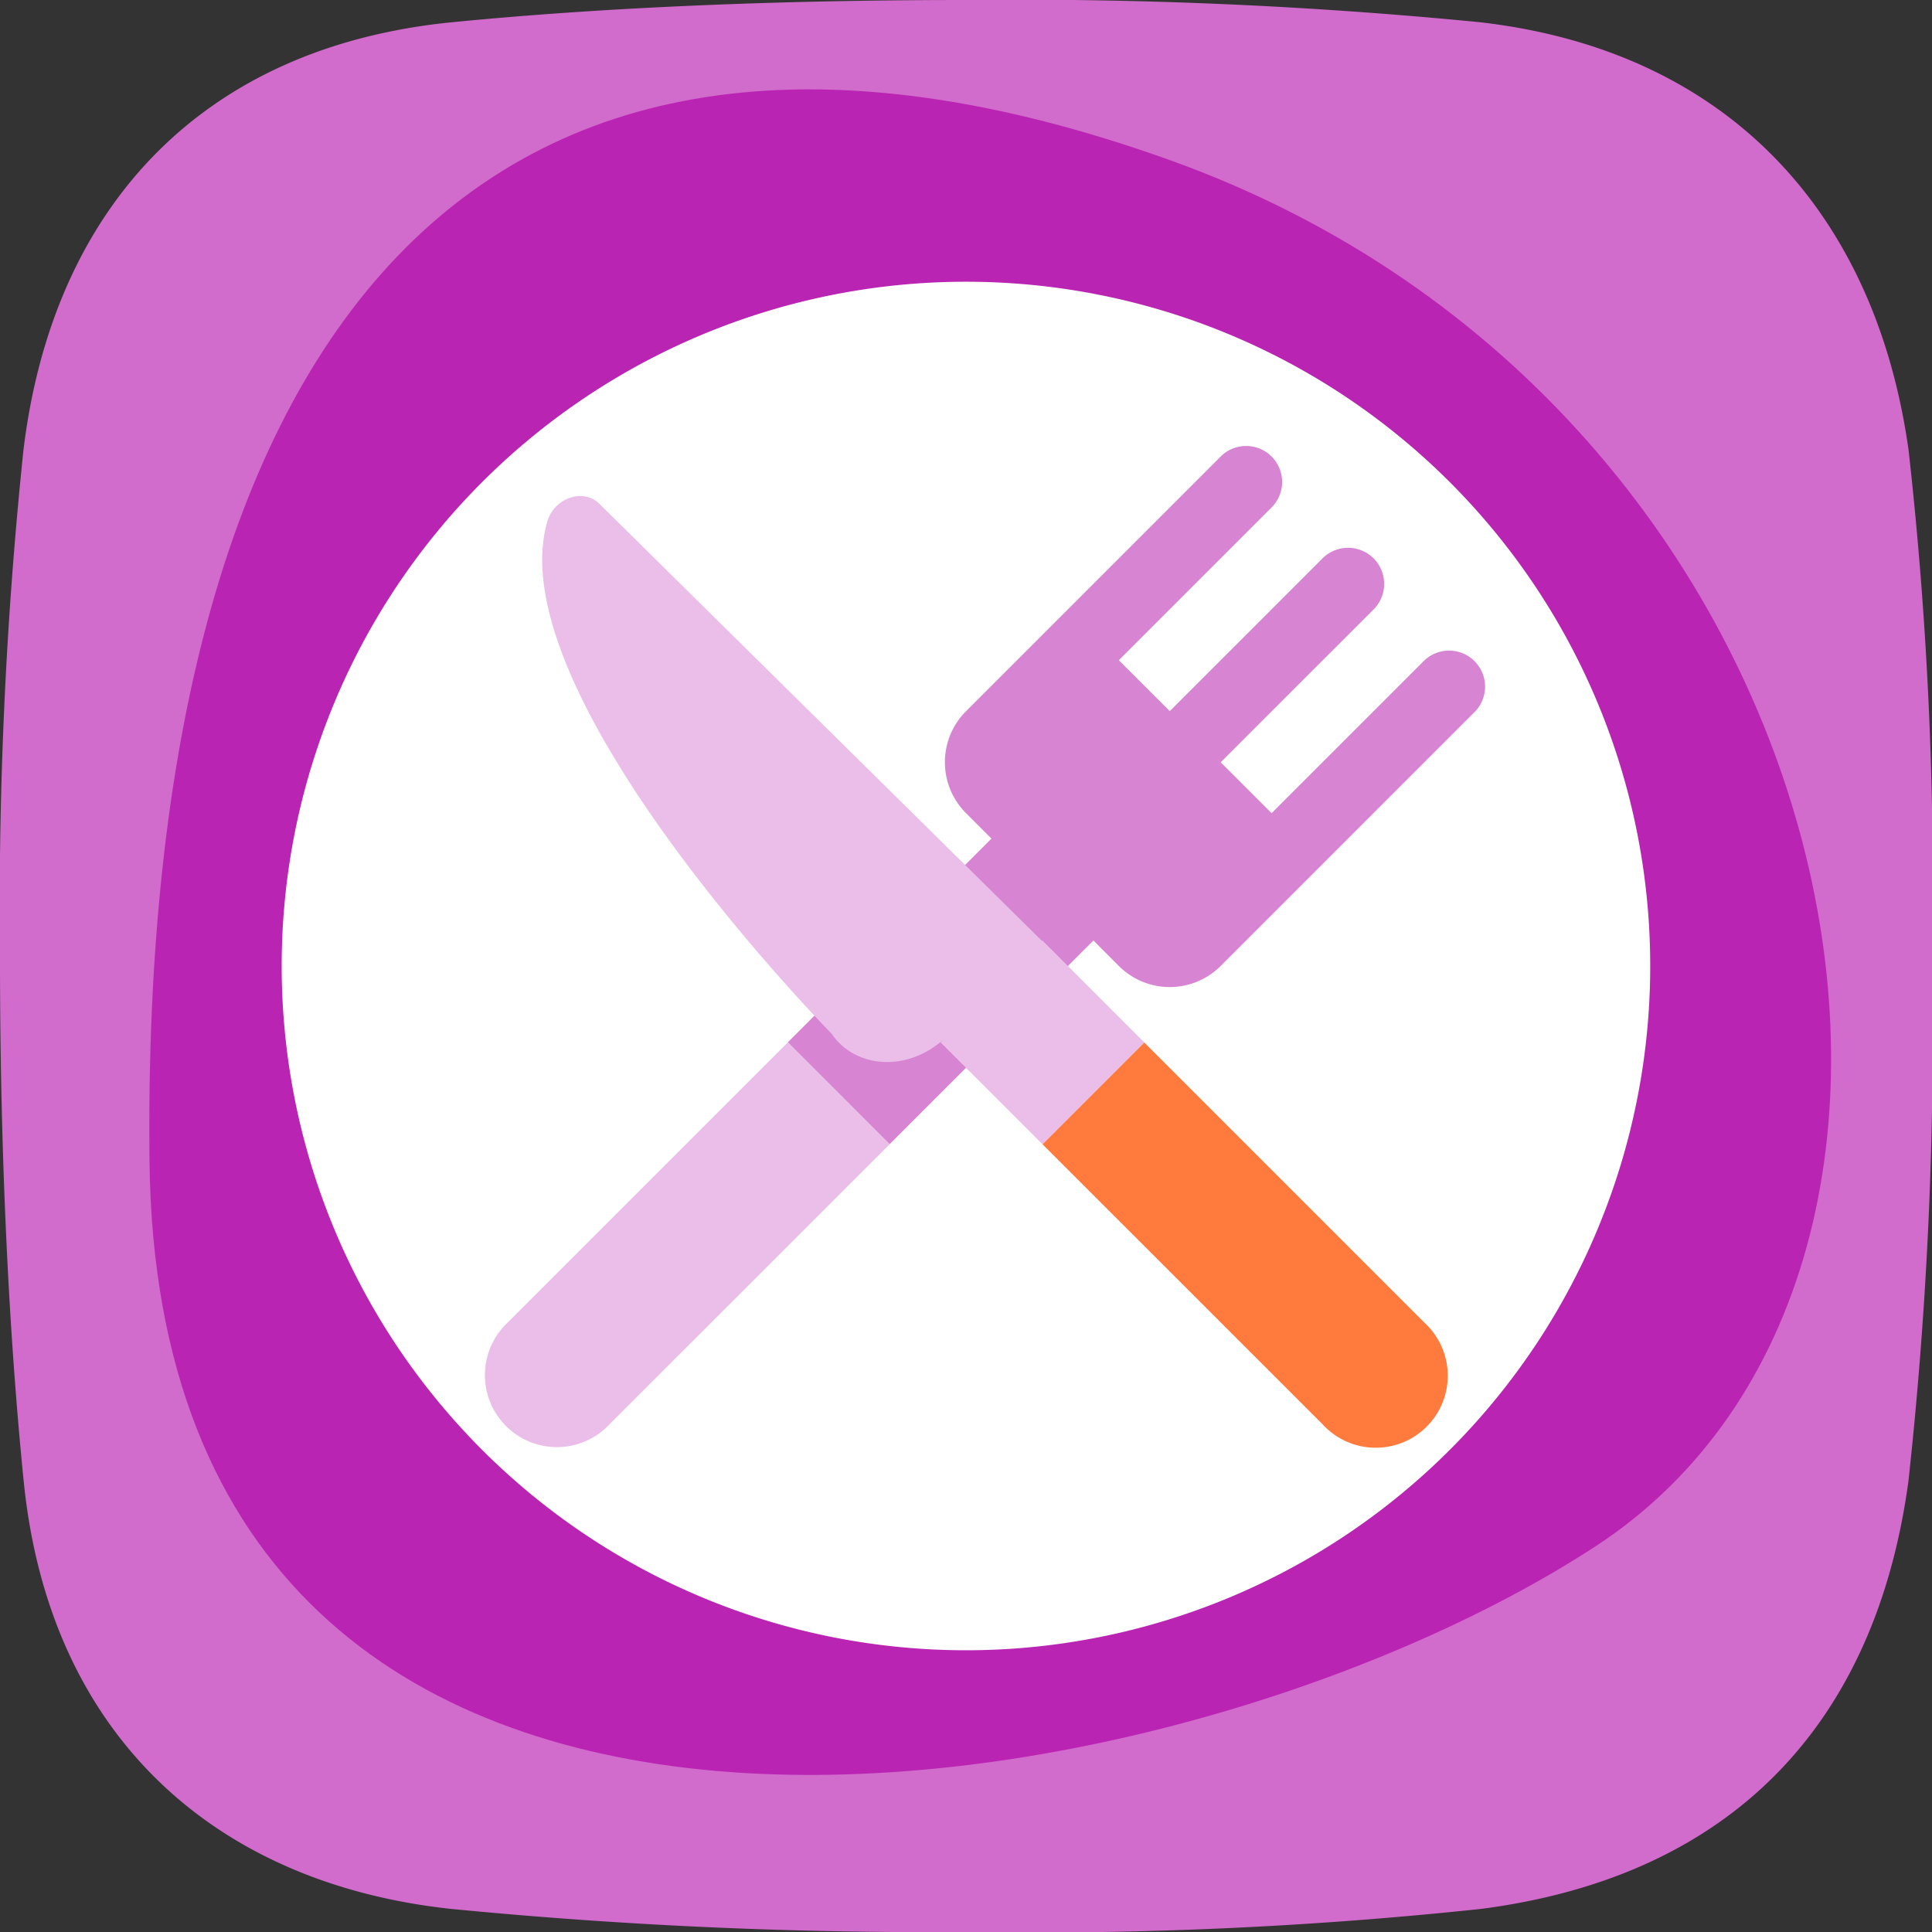
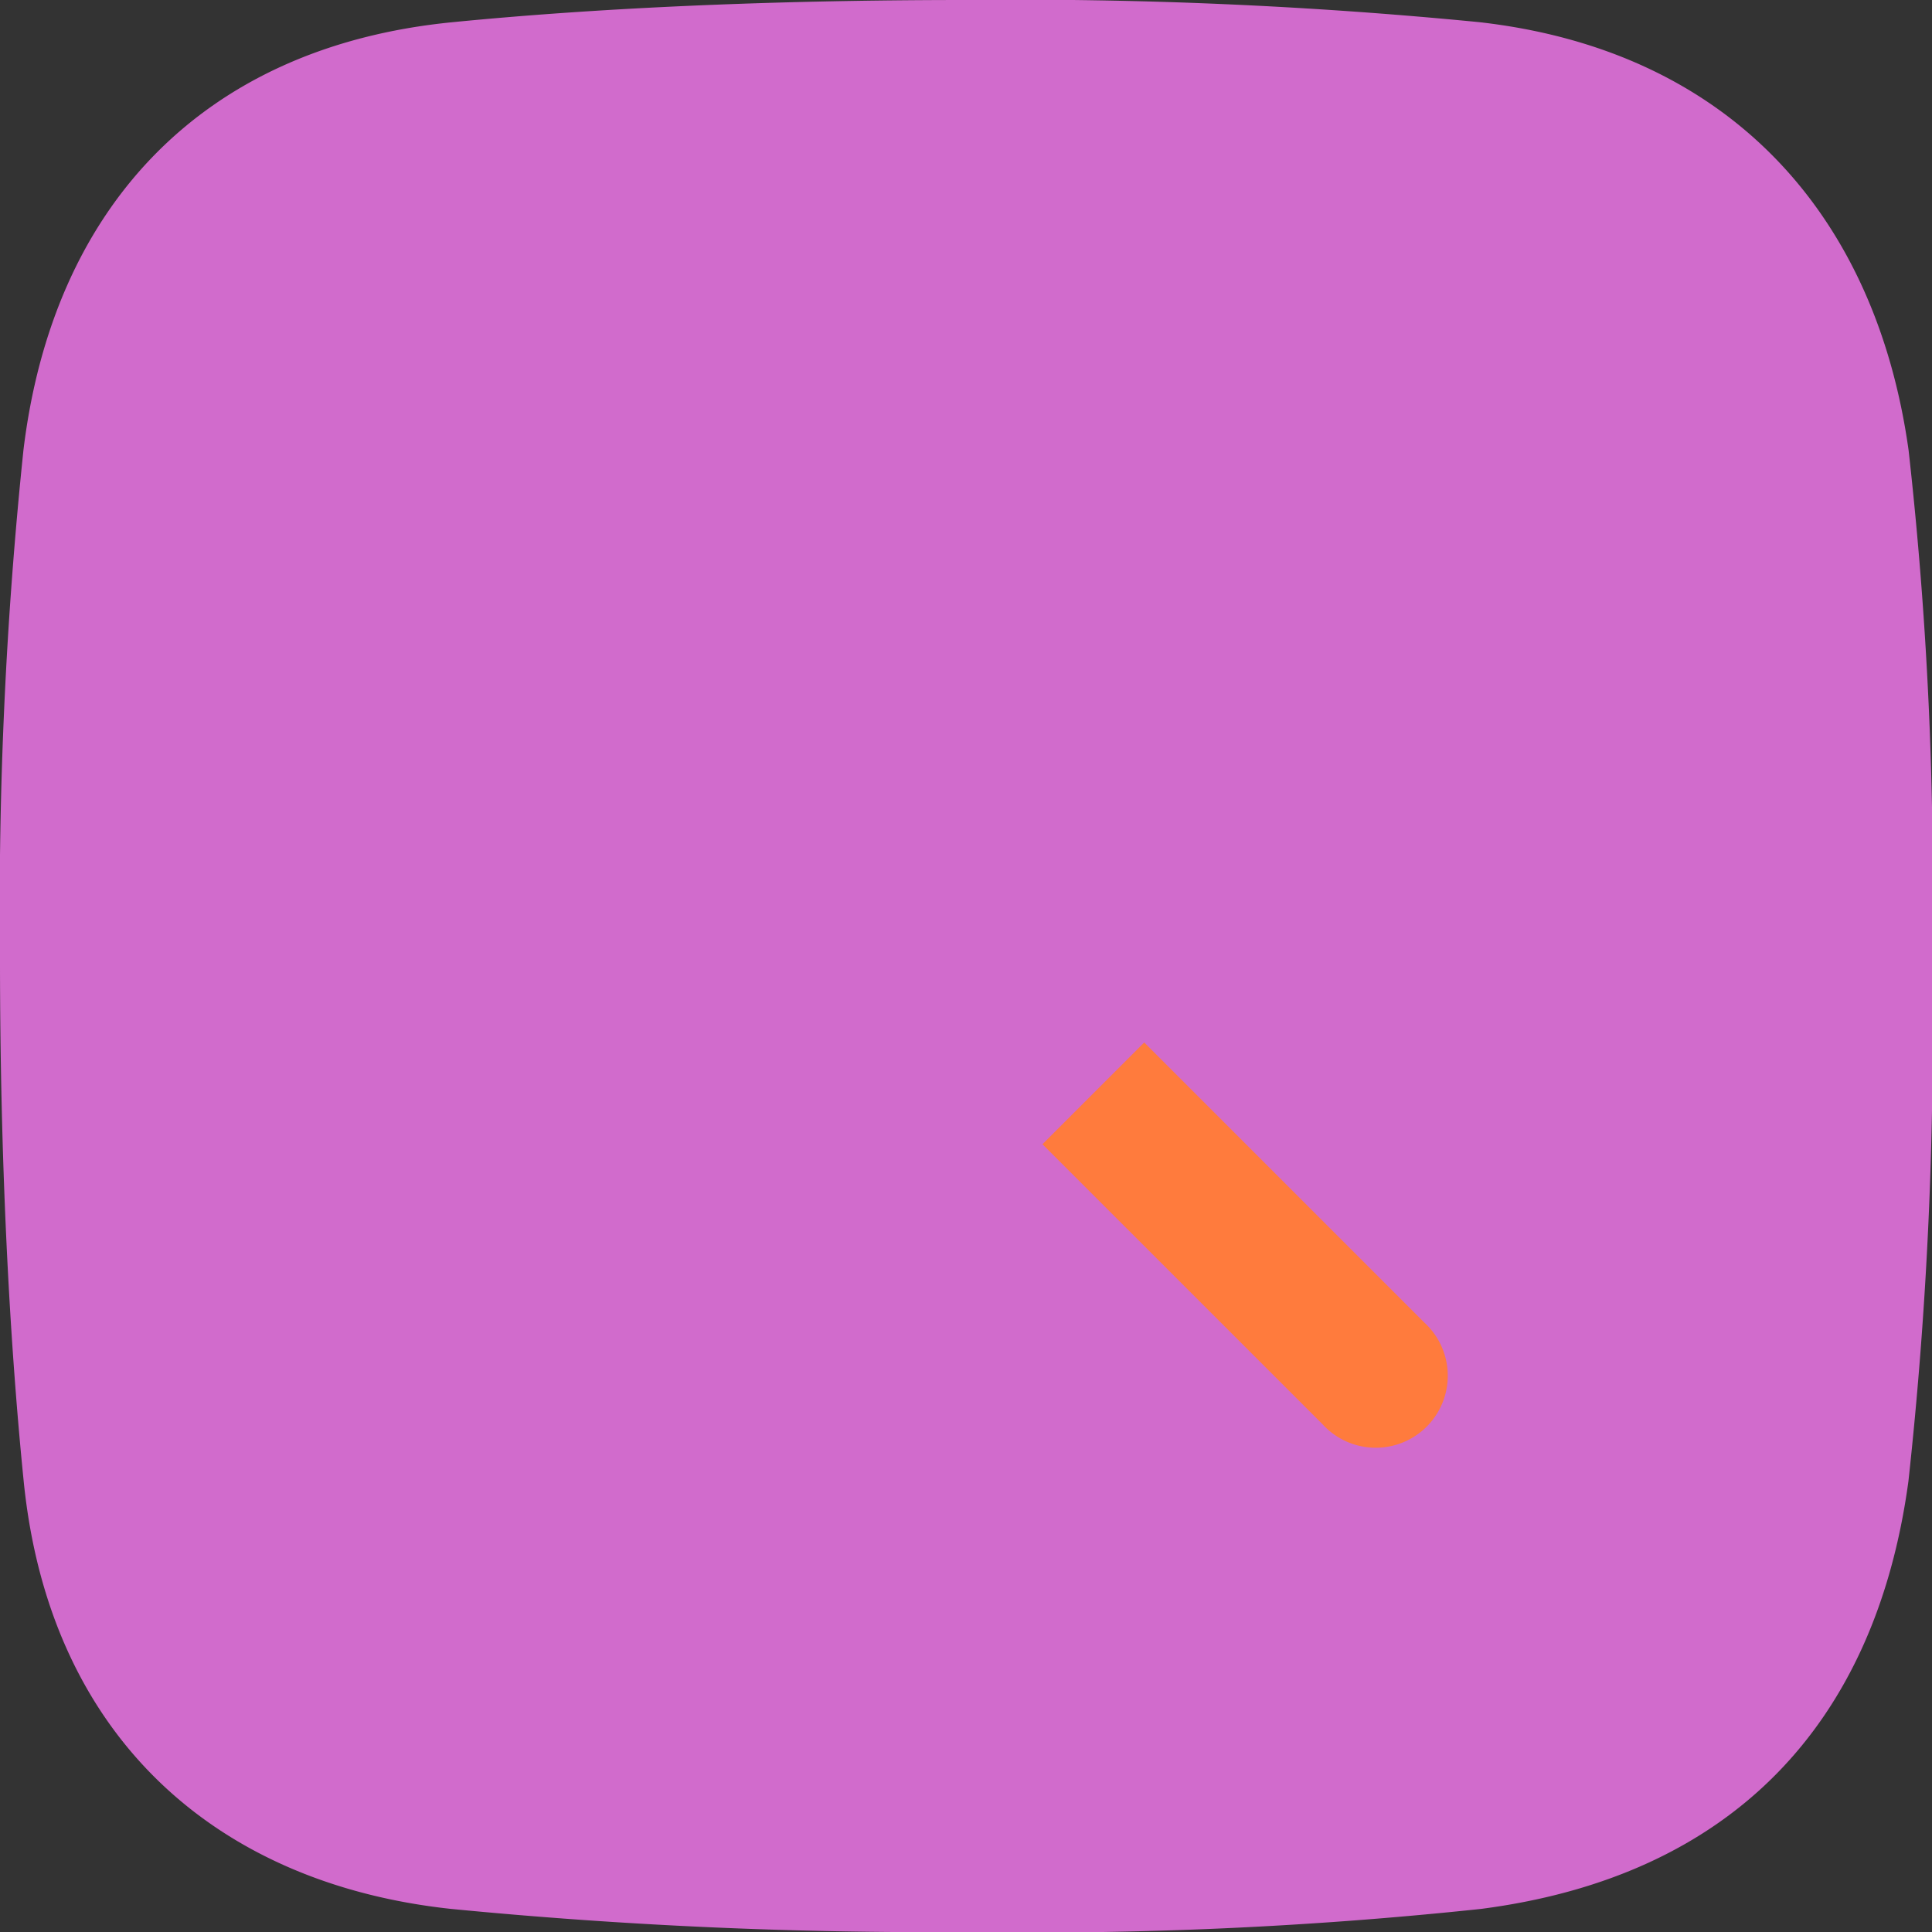
<svg xmlns="http://www.w3.org/2000/svg" width="40" height="40" viewBox="0 0 40 40">
  <rect x="0" y="0" width="40" height="40" fill="#333333" stroke="none" />
  <g id="titres-restaurants" transform="translate(20 20)">
    <g id="Groupe_18413" data-name="Groupe 18413" transform="translate(-20 -20)">
      <path id="Tracé_74907" data-name="Tracé 74907" d="M39.512,30.667c-.685,5.046-3.676,8.184-8.849,8.855A87.5,87.5,0,0,1,20,40a102.188,102.188,0,0,1-10.661-.478c-4.9-.528-8.32-3.6-8.848-8.85C.188,27.667,0,23.969,0,19.847A91.328,91.328,0,0,1,.486,9.314C1.09,4.326,4.152.973,9.365.46,12.234.177,15.813,0,20,0A97.776,97.776,0,0,1,30.637.46c5.128.585,8.189,3.938,8.878,8.859A80.388,80.388,0,0,1,40,19.847,85.207,85.207,0,0,1,39.512,30.667Z" fill="#d16bcc" />
-       <path id="Tracé_3921" data-name="Tracé 3921" d="M24.847,3.688c14.3,5.129,17.663,22.923,8.8,28.7S3.917,41.653,3.714,24.433,10.549-1.442,24.847,3.688Z" transform="translate(-0.618 -0.37)" fill="#b413ac" opacity="0.8" />
      <g id="Groupe_18412" data-name="Groupe 18412" transform="translate(5.833 5.833)">
-         <path id="Tracé_74908" data-name="Tracé 74908" d="M21.167,7A14.167,14.167,0,1,0,35.333,21.167,14.166,14.166,0,0,0,21.167,7Z" transform="translate(-7 -7)" fill="#fff" />
        <path id="Tracé_74909" data-name="Tracé 74909" d="M25.9,28.007,28.007,25.9l5.8,5.8A1.491,1.491,0,1,1,31.7,33.806Z" transform="translate(-10.15 -10.15)" fill="#ff7b3d" />
-         <path id="Tracé_74910" data-name="Tracé 74910" d="M28.535,11.3a.745.745,0,0,1,1.054,1.054l-3.163,3.163,1.055,1.054,3.163-3.163A.746.746,0,0,1,31.7,14.467L28.535,17.63l1.054,1.054,3.163-3.163a.746.746,0,0,1,1.055,1.054l-5.272,5.272a1.491,1.491,0,0,1-2.109,0L25.9,21.32,21.68,25.538l-2.108-2.109,4.217-4.218-.527-.528a1.491,1.491,0,0,1,0-2.109Z" transform="translate(-9.095 -7.681)" fill="#d784d3" />
-         <path id="Tracé_74911" data-name="Tracé 74911" d="M14.634,33.806A1.491,1.491,0,1,1,12.525,31.7l5.8-5.8,2.108,2.109Z" transform="translate(-7.848 -10.15)" fill="#eabee8" />
-         <path id="Tracé_74912" data-name="Tracé 74912" d="M23.828,25.745l-2.109-2.109.073-.073a1.846,1.846,0,0,1-.592.368,1.633,1.633,0,0,1-.662.109,1.424,1.424,0,0,1-.616-.168,1.317,1.317,0,0,1-.46-.417s-6.945-7.048-5.88-10.623a.745.745,0,0,1,.462-.471.646.646,0,0,1,.322-.027.547.547,0,0,1,.273.135l9.18,9.066.009-.008,2.108,2.109Z" transform="translate(-8.078 -7.887)" fill="#eabee8" />
      </g>
    </g>
  </g>
</svg>